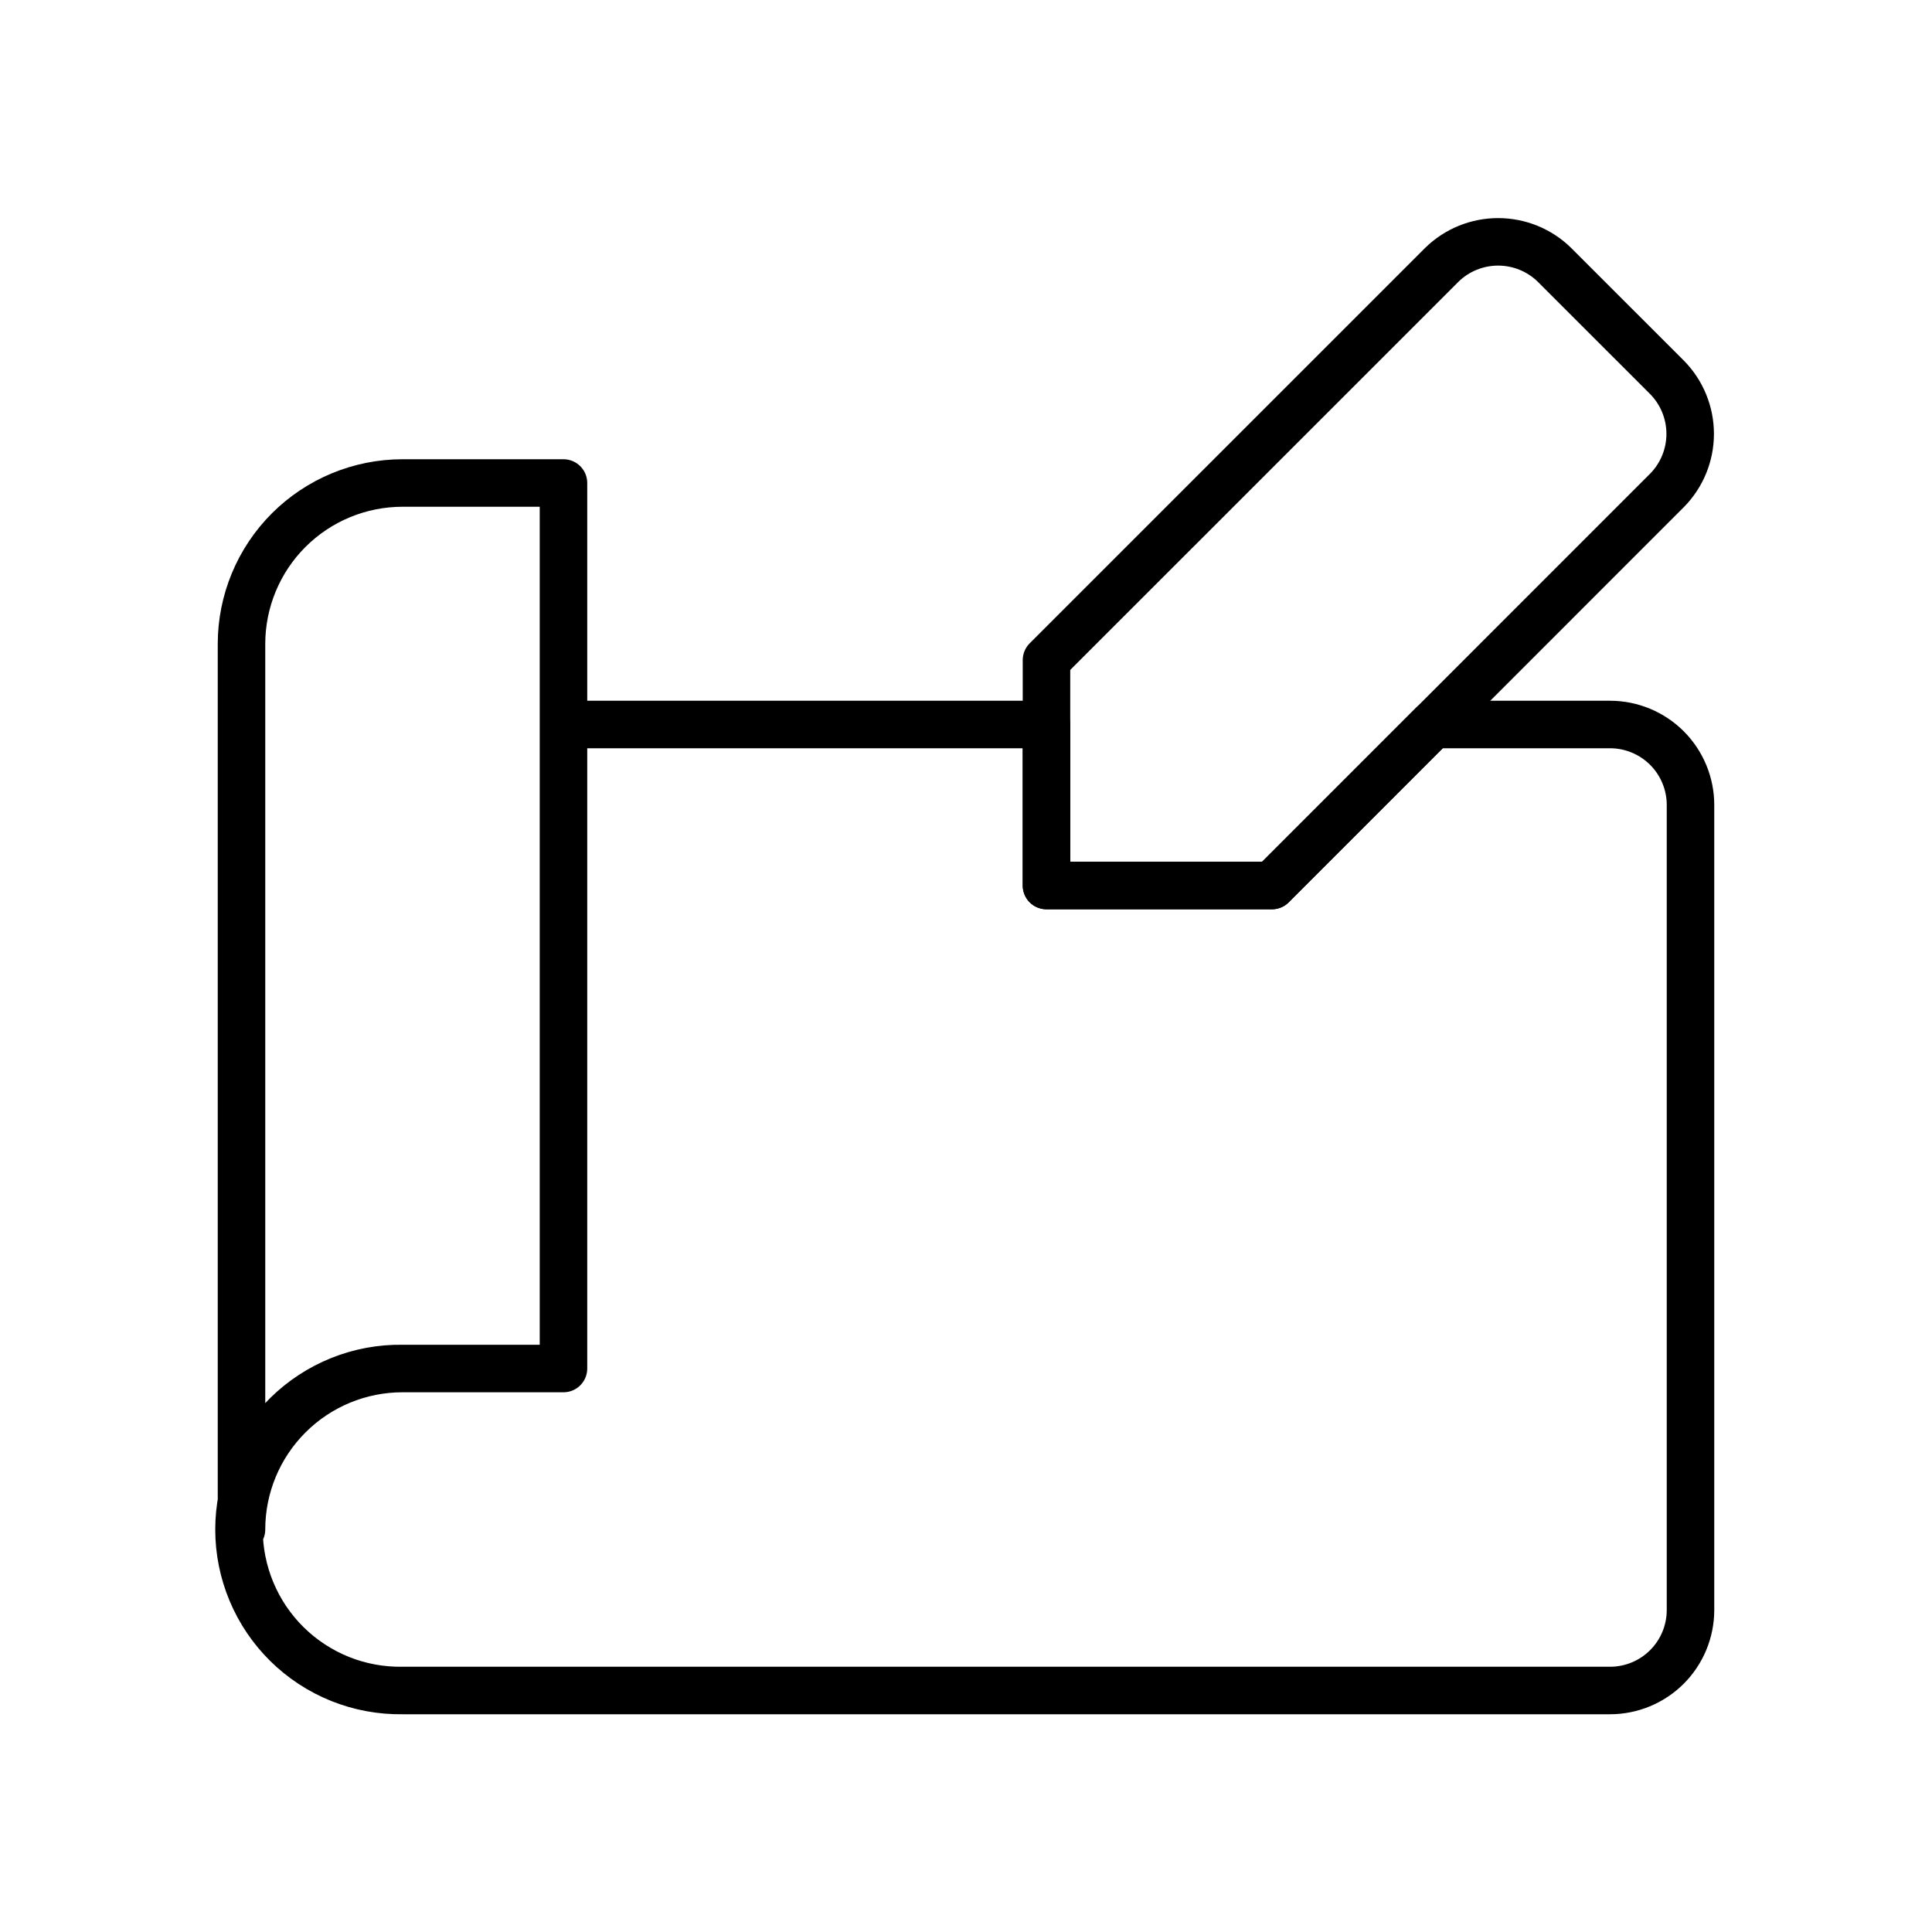
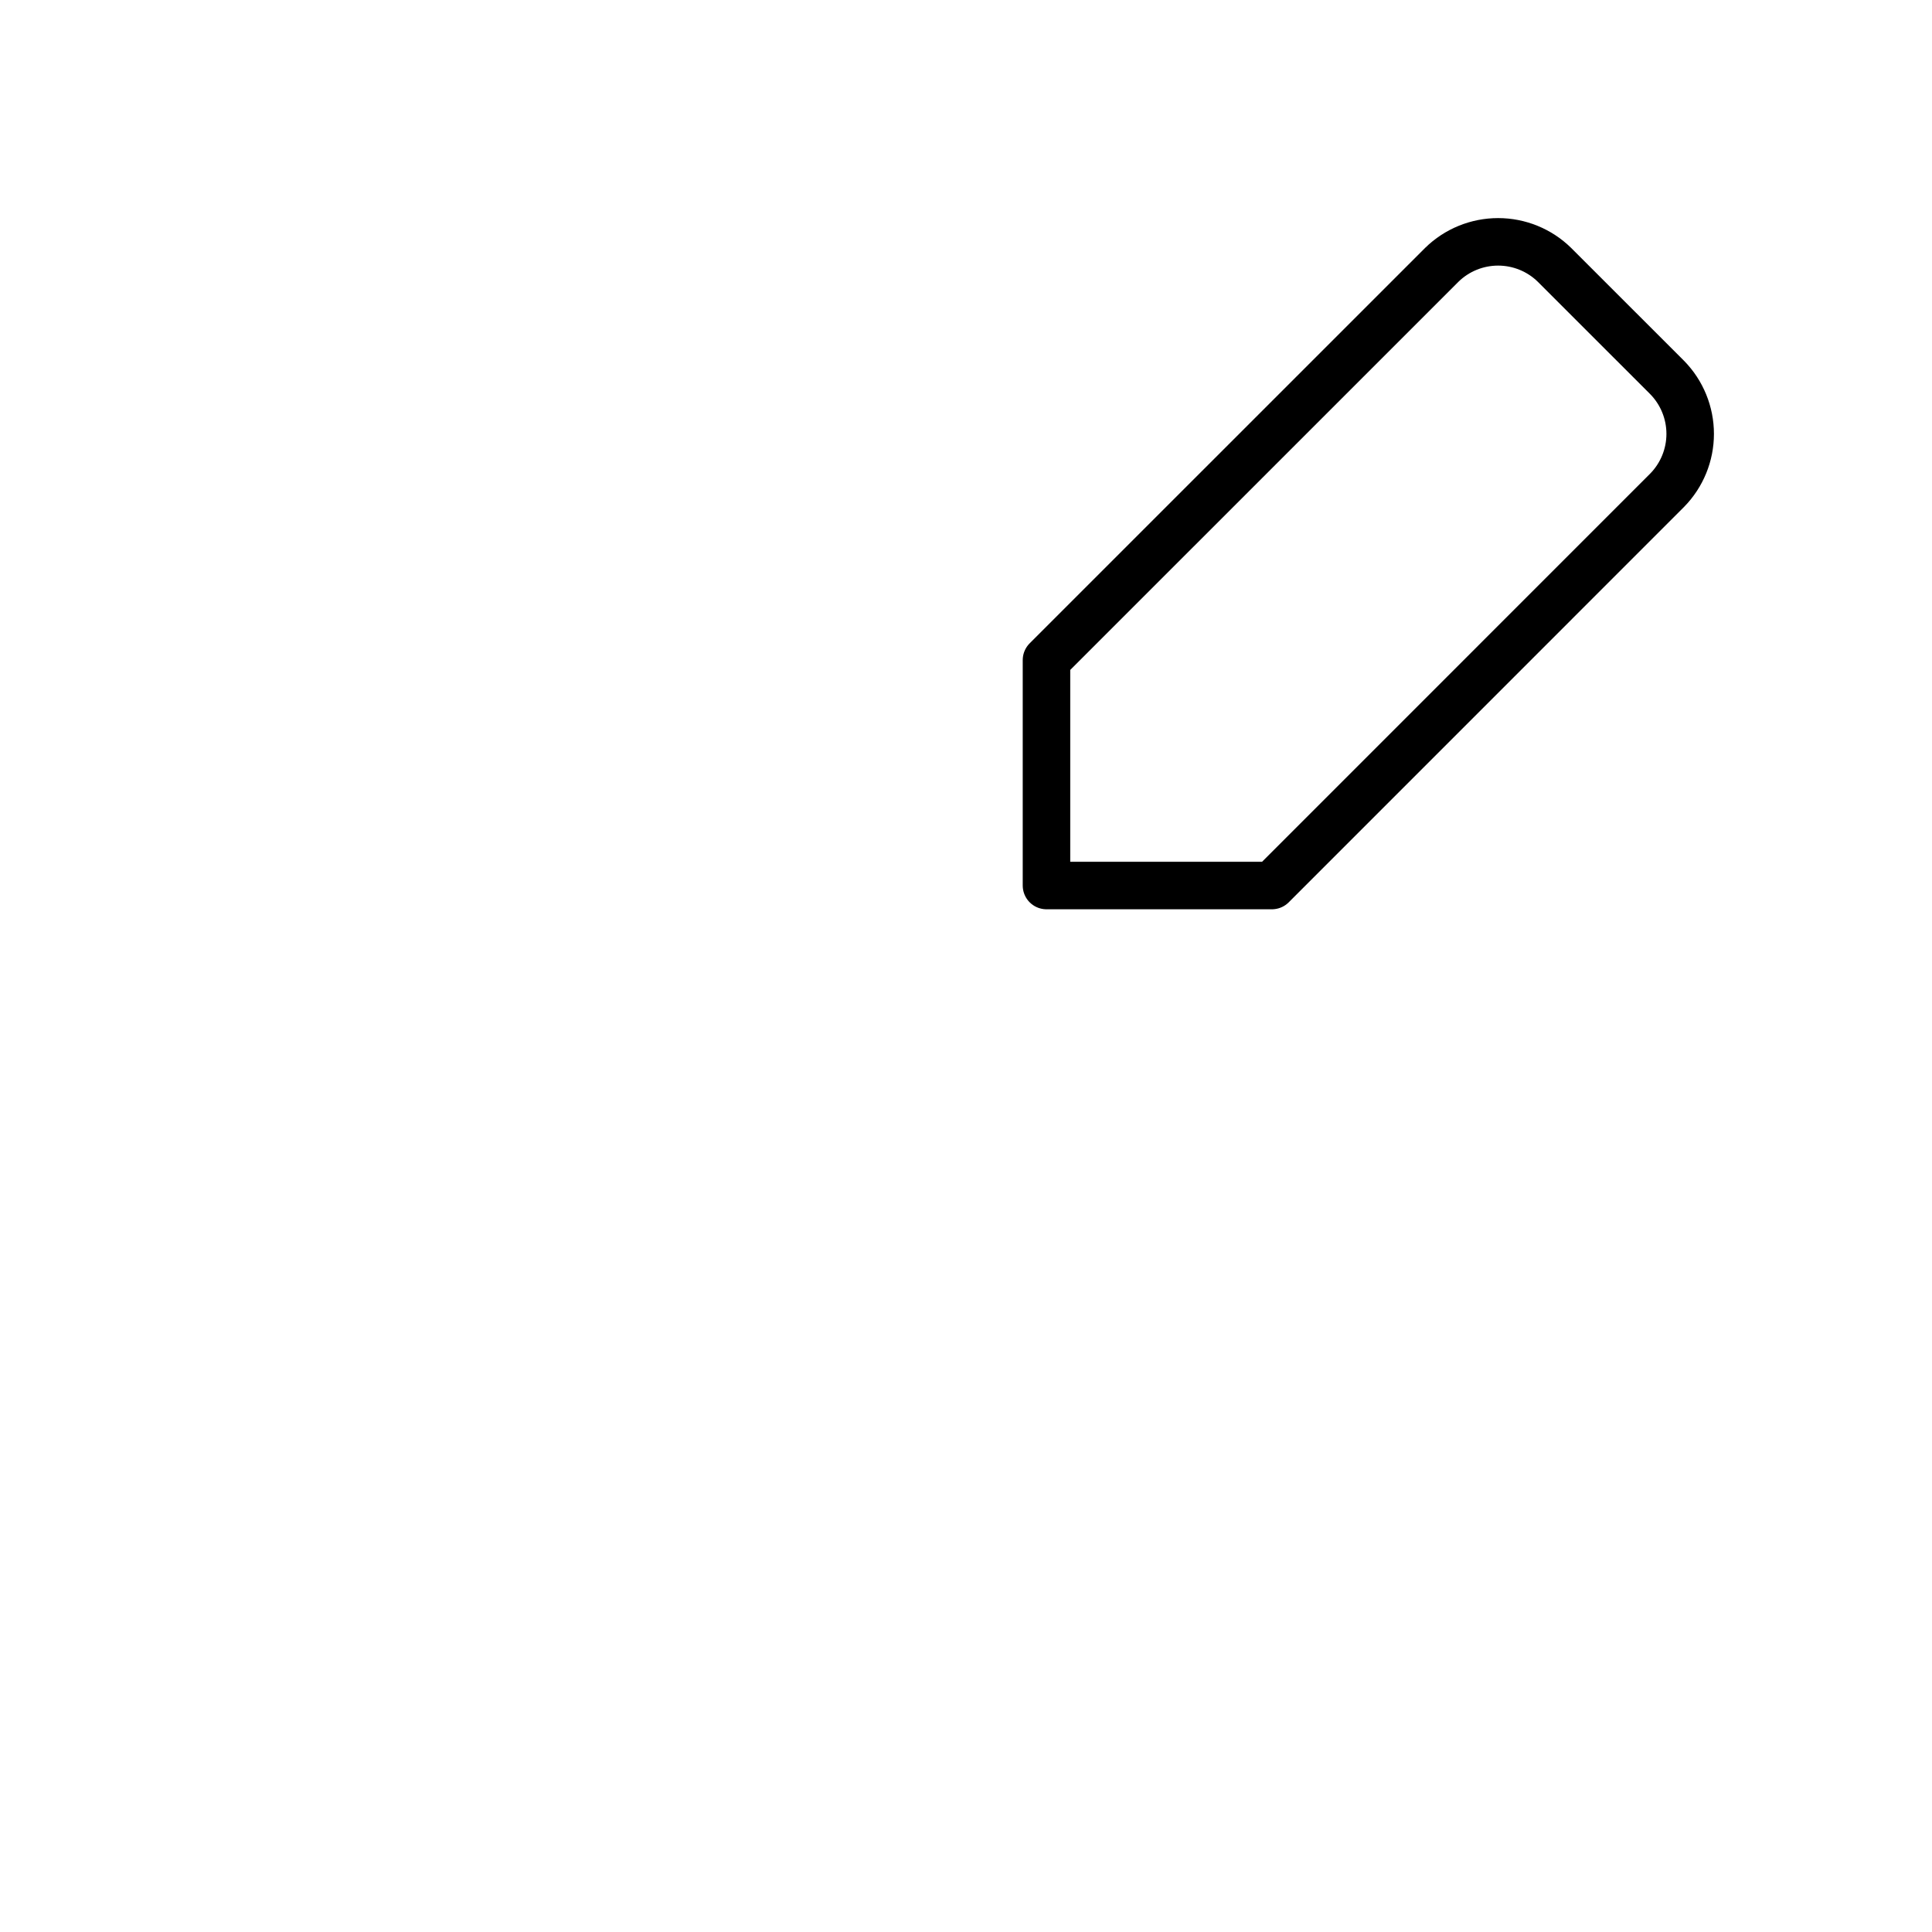
<svg xmlns="http://www.w3.org/2000/svg" width="61" height="61" viewBox="0 0 61 61" fill="none">
-   <path d="M17.791 43.209V22.875H33.041V27.959H40.159L45.241 22.875H50.834C51.508 22.875 52.154 23.143 52.631 23.619C53.107 24.096 53.375 24.742 53.375 25.416V50.834C53.375 51.508 53.107 52.154 52.631 52.631C52.154 53.107 51.508 53.375 50.834 53.375H12.709C12.035 53.385 11.365 53.262 10.739 53.011C10.114 52.76 9.544 52.387 9.063 51.914C8.583 51.441 8.201 50.877 7.941 50.255C7.681 49.634 7.546 48.966 7.546 48.292C7.546 47.618 7.681 46.95 7.941 46.328C8.201 45.706 8.583 45.142 9.063 44.669C9.544 44.196 10.114 43.824 10.739 43.573C11.365 43.322 12.035 43.198 12.709 43.209M17.791 43.209H12.709M17.791 43.209V15.25H12.709C11.361 15.25 10.068 15.786 9.114 16.739C8.161 17.692 7.625 18.985 7.625 20.334V48.291C7.625 46.943 8.161 45.65 9.115 44.697C10.068 43.744 11.361 43.209 12.709 43.209" stroke="black" stroke-width="1.5" stroke-linecap="round" stroke-linejoin="round" />
  <path d="M52.638 11.919L49.08 8.362C48.605 7.896 47.966 7.636 47.301 7.636C46.636 7.636 45.997 7.896 45.522 8.362L33.041 20.842V27.959H40.159L52.638 15.478C53.104 15.003 53.365 14.364 53.365 13.699C53.365 13.034 53.104 12.394 52.638 11.919Z" stroke="black" stroke-width="1.5" stroke-linecap="round" stroke-linejoin="round" />
</svg>